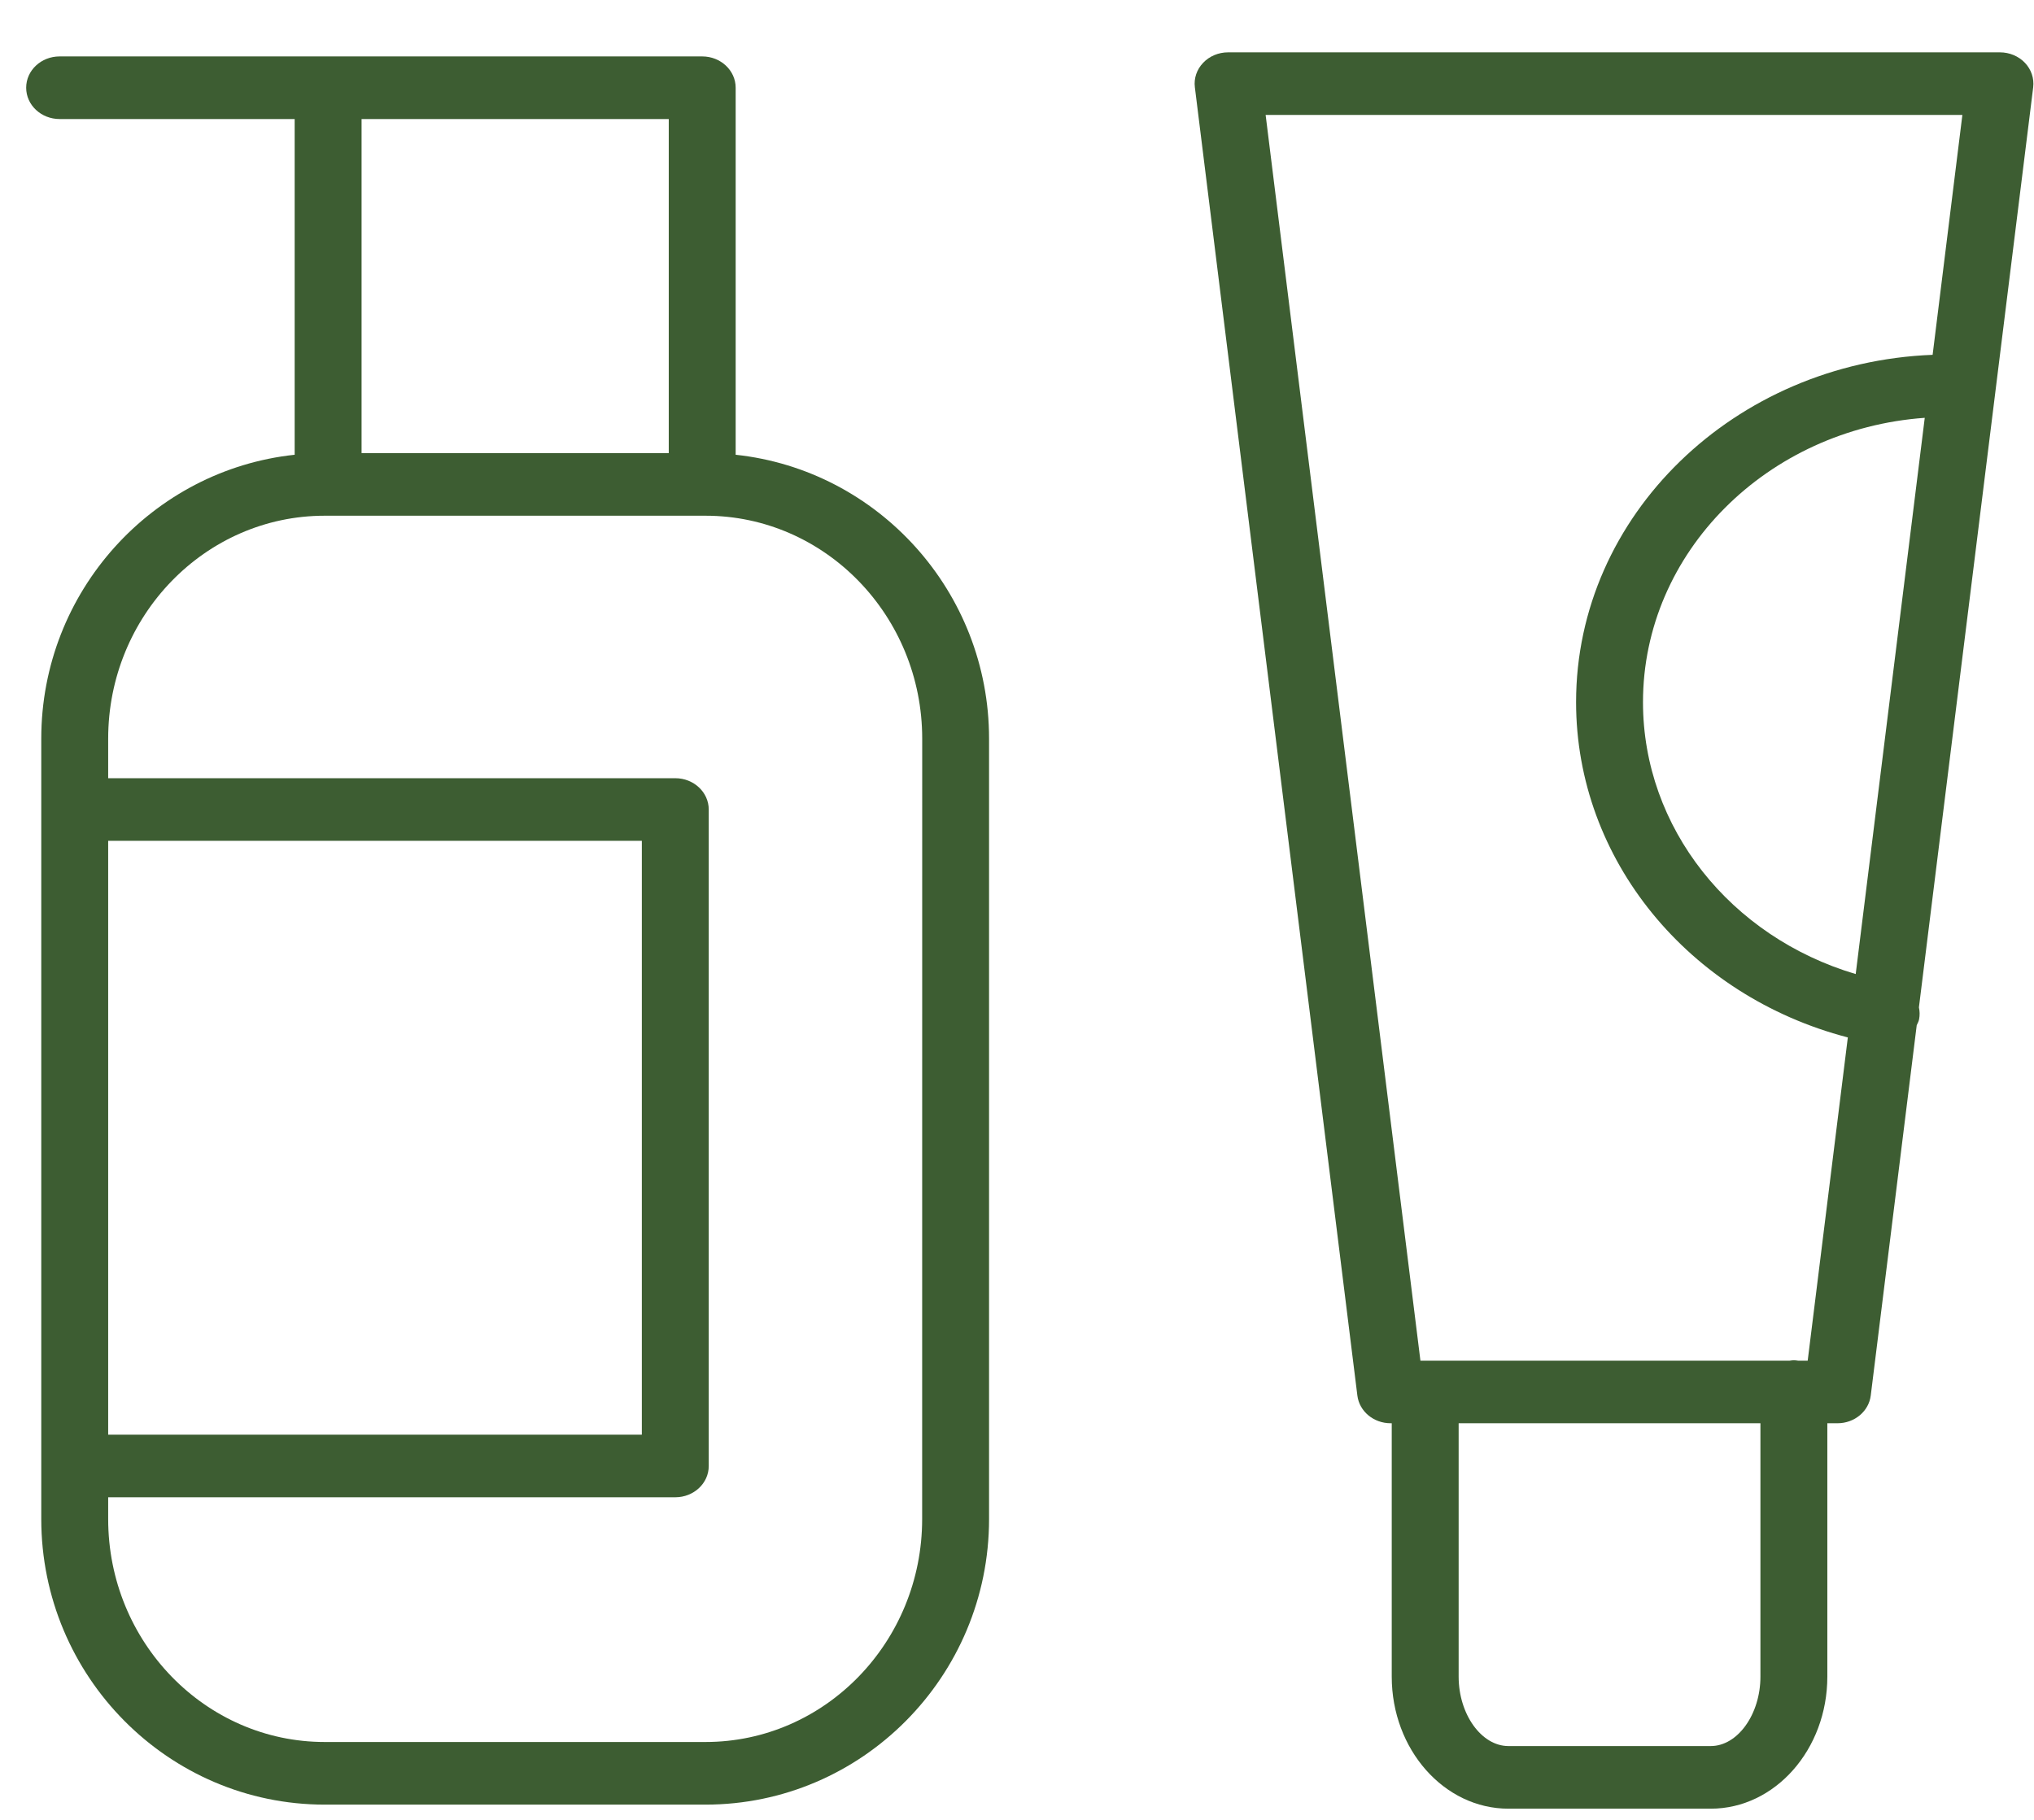
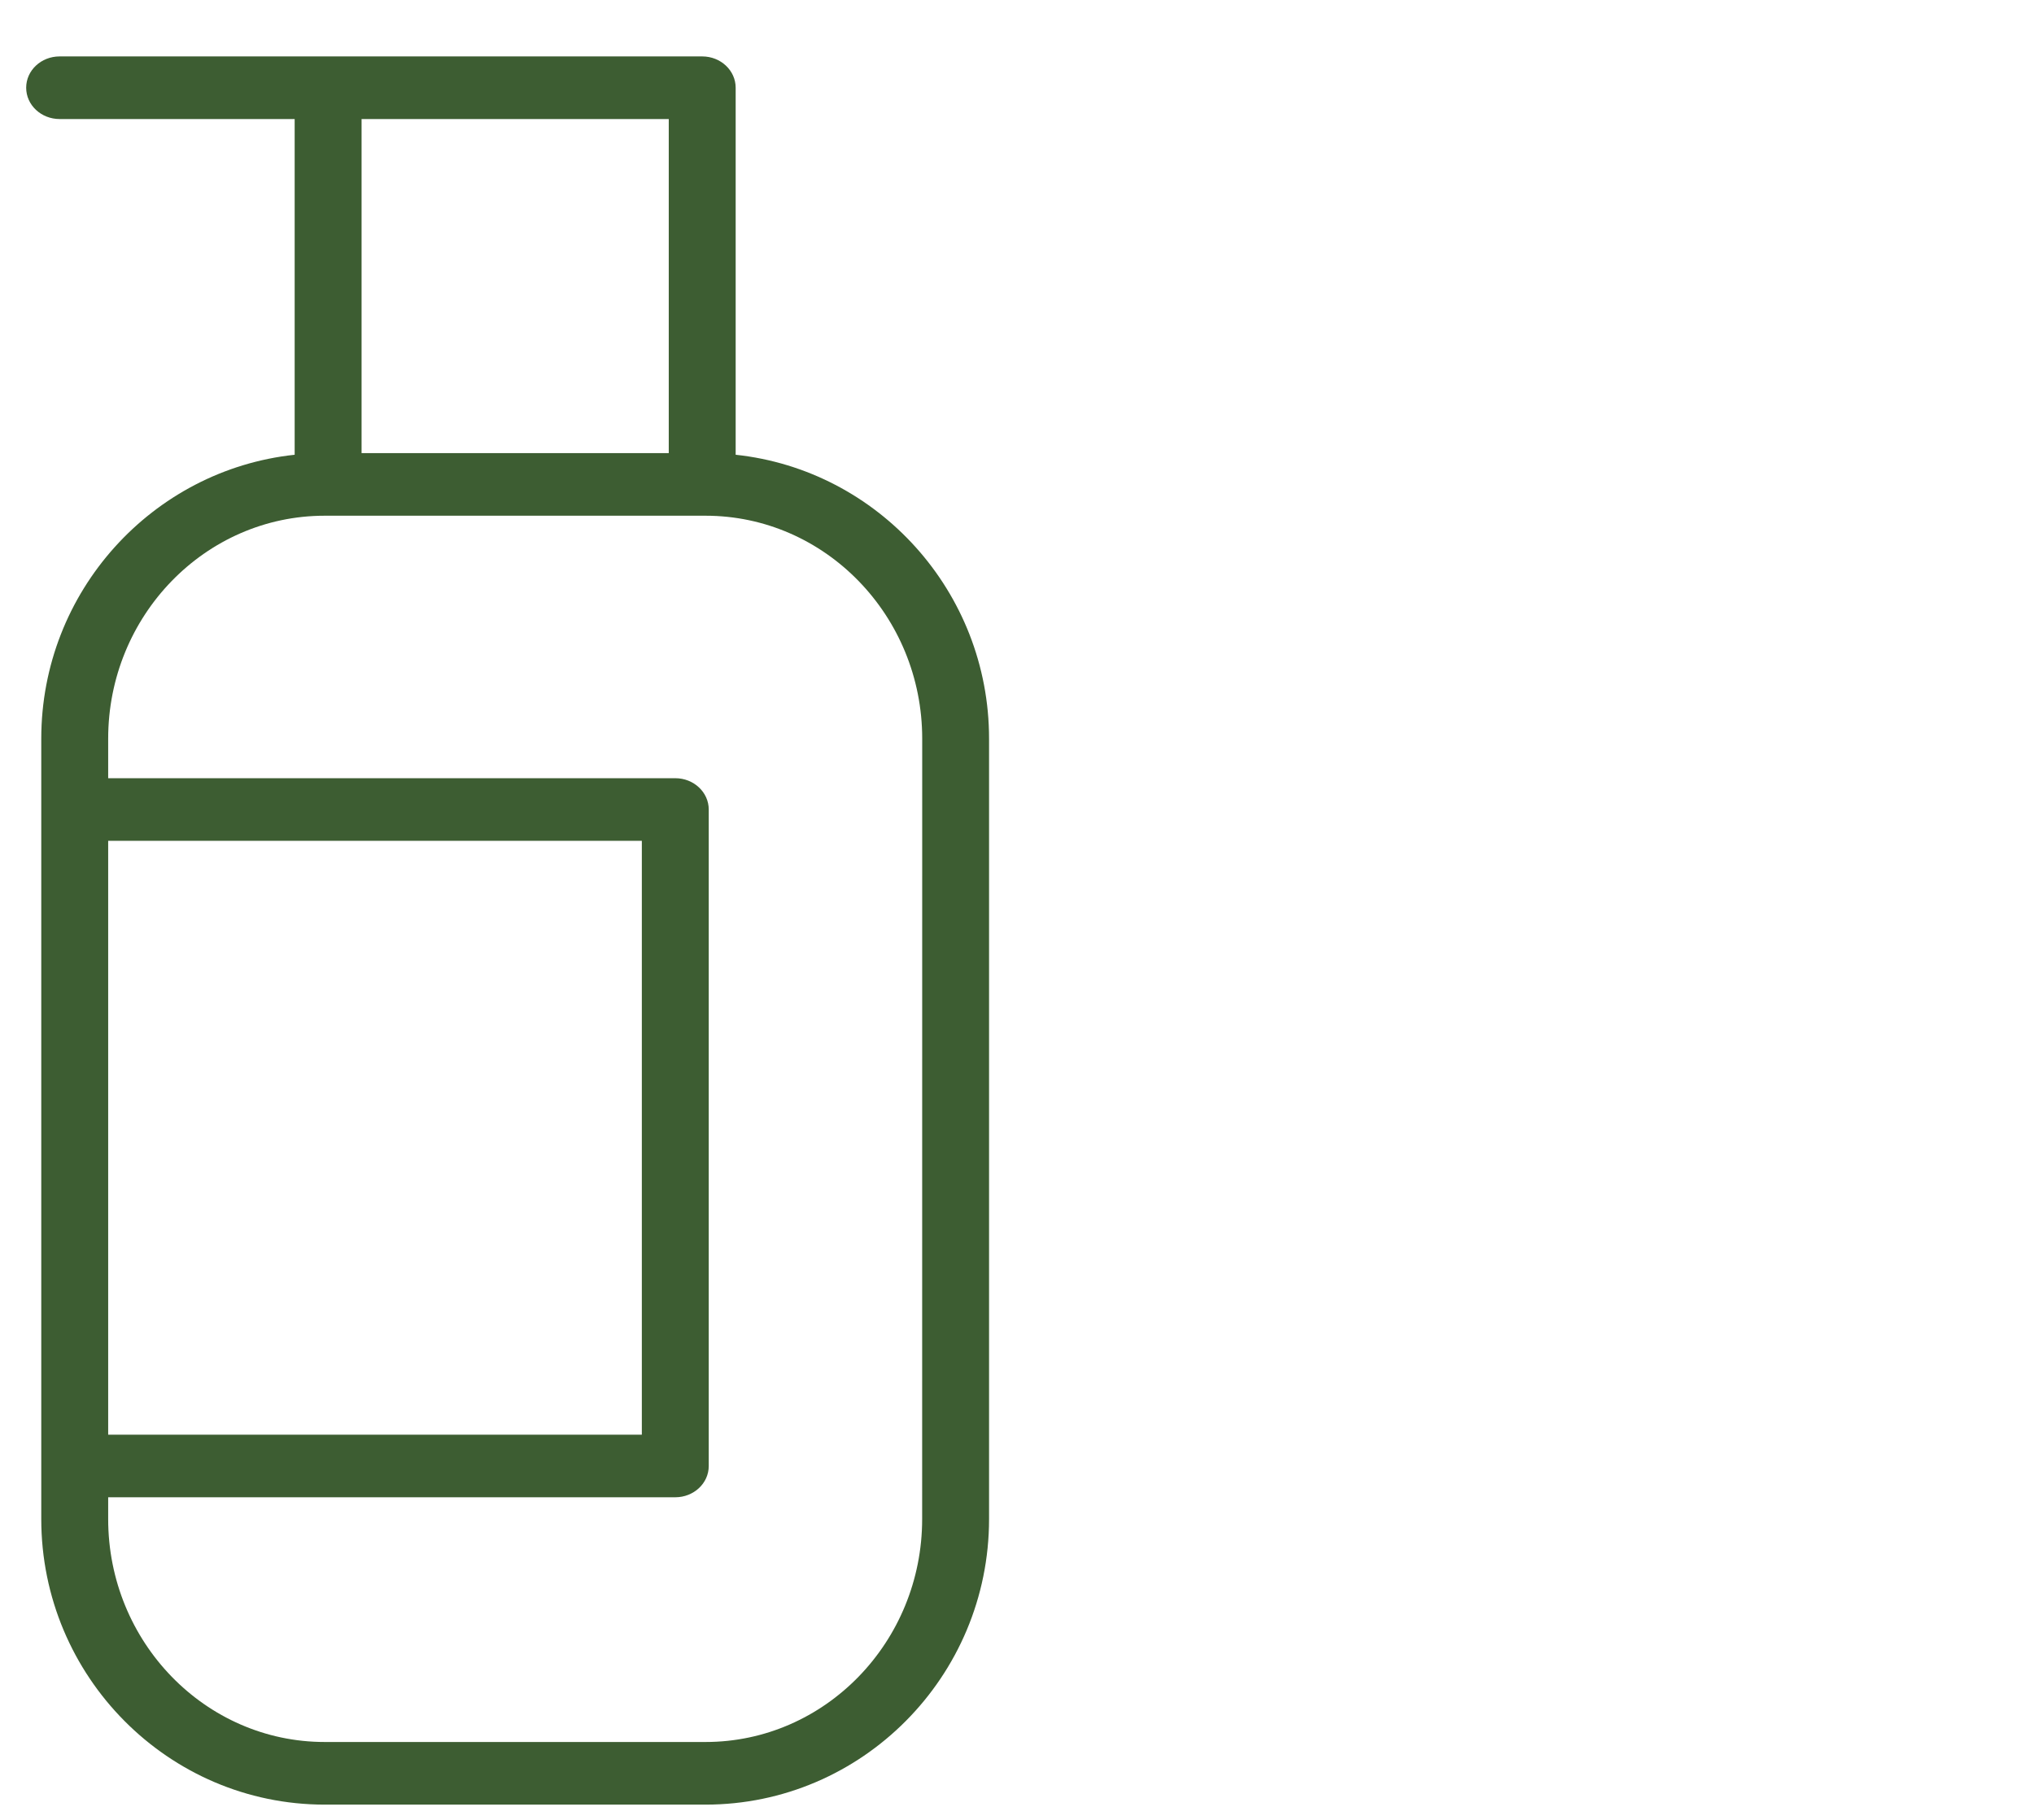
<svg xmlns="http://www.w3.org/2000/svg" width="38" height="34" viewBox="0 0 38 34" fill="none">
  <path d="M13.744 8.496V1.639C13.744 1.316 13.464 1.054 13.119 1.054H1.114C0.768 1.054 0.489 1.316 0.489 1.639C0.489 1.962 0.768 2.224 1.114 2.224H5.505V8.496C2.848 8.78 0.771 11.05 0.771 13.8V28.38C0.771 31.321 3.147 33.715 6.066 33.715H13.181C16.102 33.715 18.478 31.321 18.478 28.38V13.8C18.478 11.05 16.401 8.78 13.744 8.496ZM12.494 2.224V8.465H6.755V2.224H12.494ZM2.021 15.709H11.991V26.804H2.021V15.709ZM17.228 28.38C17.228 30.677 15.413 32.545 13.181 32.545H6.066C3.835 32.545 2.021 30.677 2.021 28.38V27.973H12.616C12.961 27.973 13.241 27.712 13.241 27.389V15.124C13.241 14.801 12.961 14.539 12.616 14.539H2.021V13.8C2.021 11.503 3.835 9.635 6.066 9.635H6.126C6.127 9.635 6.128 9.635 6.13 9.635C6.132 9.635 6.133 9.635 6.134 9.635H13.115C13.117 9.635 13.118 9.635 13.119 9.635C13.121 9.635 13.122 9.635 13.124 9.635H13.181C15.413 9.635 17.229 11.503 17.229 13.8L17.228 28.38Z" fill="#3D5D32" />
-   <path d="M37.831 1.174C37.712 1.049 37.542 0.978 37.364 0.978H22.943C22.765 0.978 22.595 1.049 22.477 1.174C22.358 1.298 22.302 1.465 22.323 1.63L25.359 26.073C25.396 26.368 25.663 26.59 25.98 26.59H26.001V31.324C26.001 32.684 26.979 33.791 28.181 33.791H31.961C33.162 33.791 34.139 32.684 34.139 31.324V26.59H34.329C34.646 26.59 34.913 26.368 34.95 26.073L35.809 19.154C35.825 19.118 35.845 19.085 35.853 19.044C35.868 18.968 35.866 18.892 35.85 18.821L37.985 1.63C38.005 1.465 37.949 1.298 37.831 1.174ZM32.889 31.324C32.889 32.027 32.464 32.621 31.961 32.621H28.181C27.677 32.621 27.251 32.027 27.251 31.324V26.59H32.889V31.324ZM33.772 25.421H33.591C33.566 25.418 33.541 25.413 33.514 25.413C33.488 25.413 33.463 25.418 33.438 25.421H26.537L23.645 2.147H36.662L36.106 6.629C32.408 6.773 29.445 9.625 29.445 13.118C29.445 16.058 31.546 18.606 34.522 19.382L33.772 25.421ZM34.669 18.198C32.331 17.505 30.695 15.466 30.695 13.119C30.695 10.316 33.02 8.016 35.959 7.806L34.669 18.198Z" fill="#3D5D32" />
</svg>